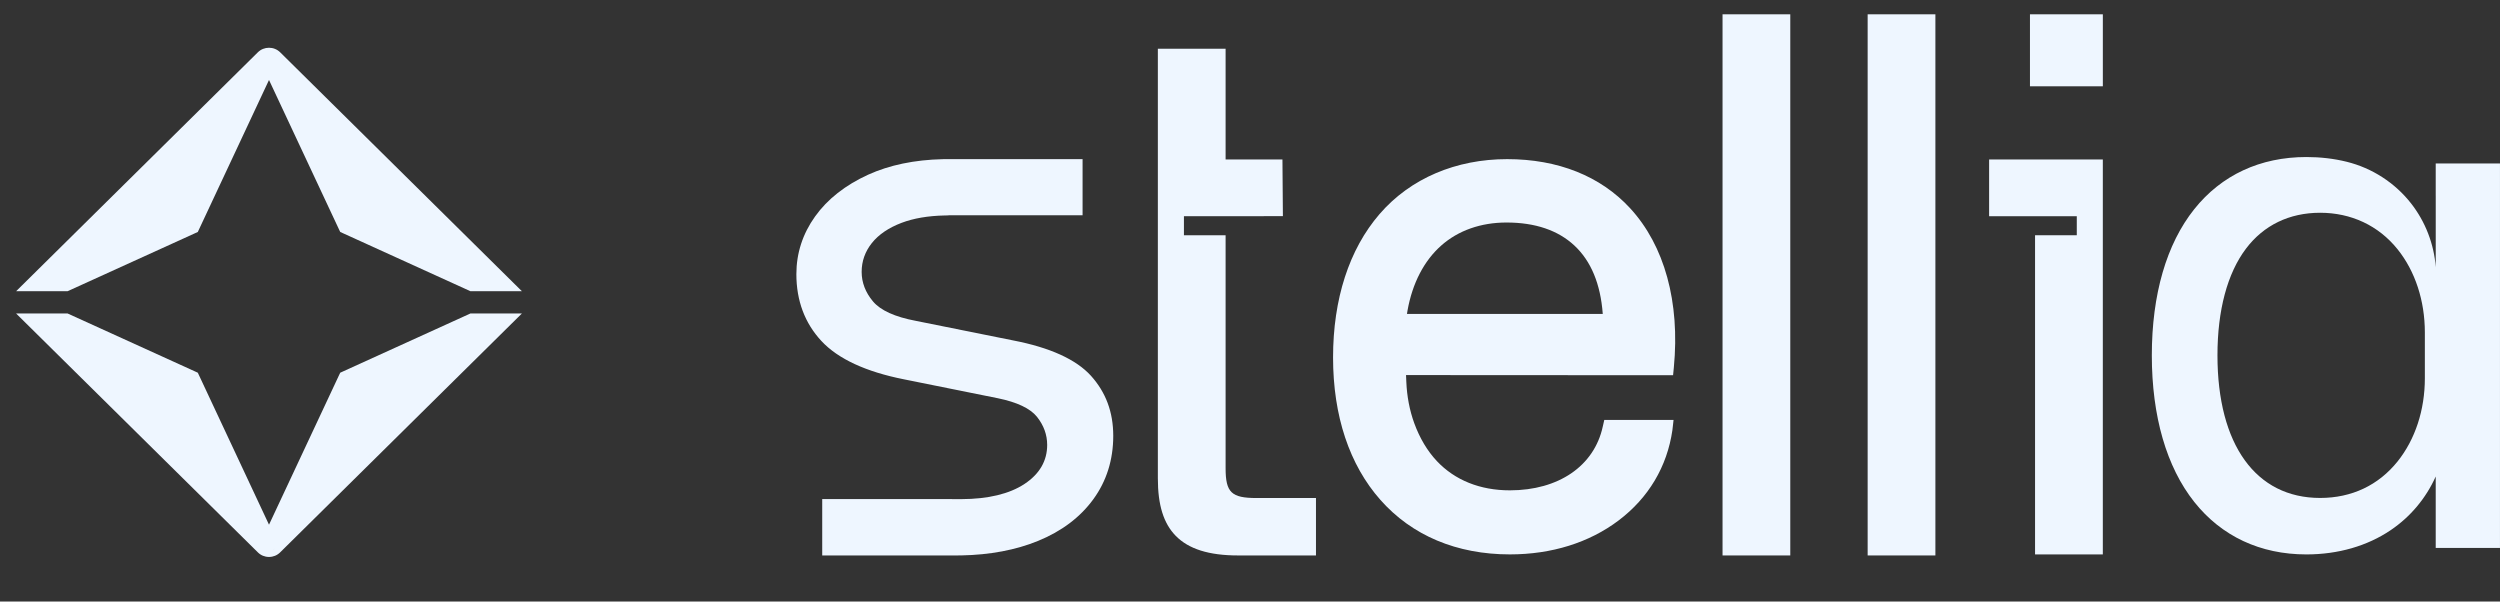
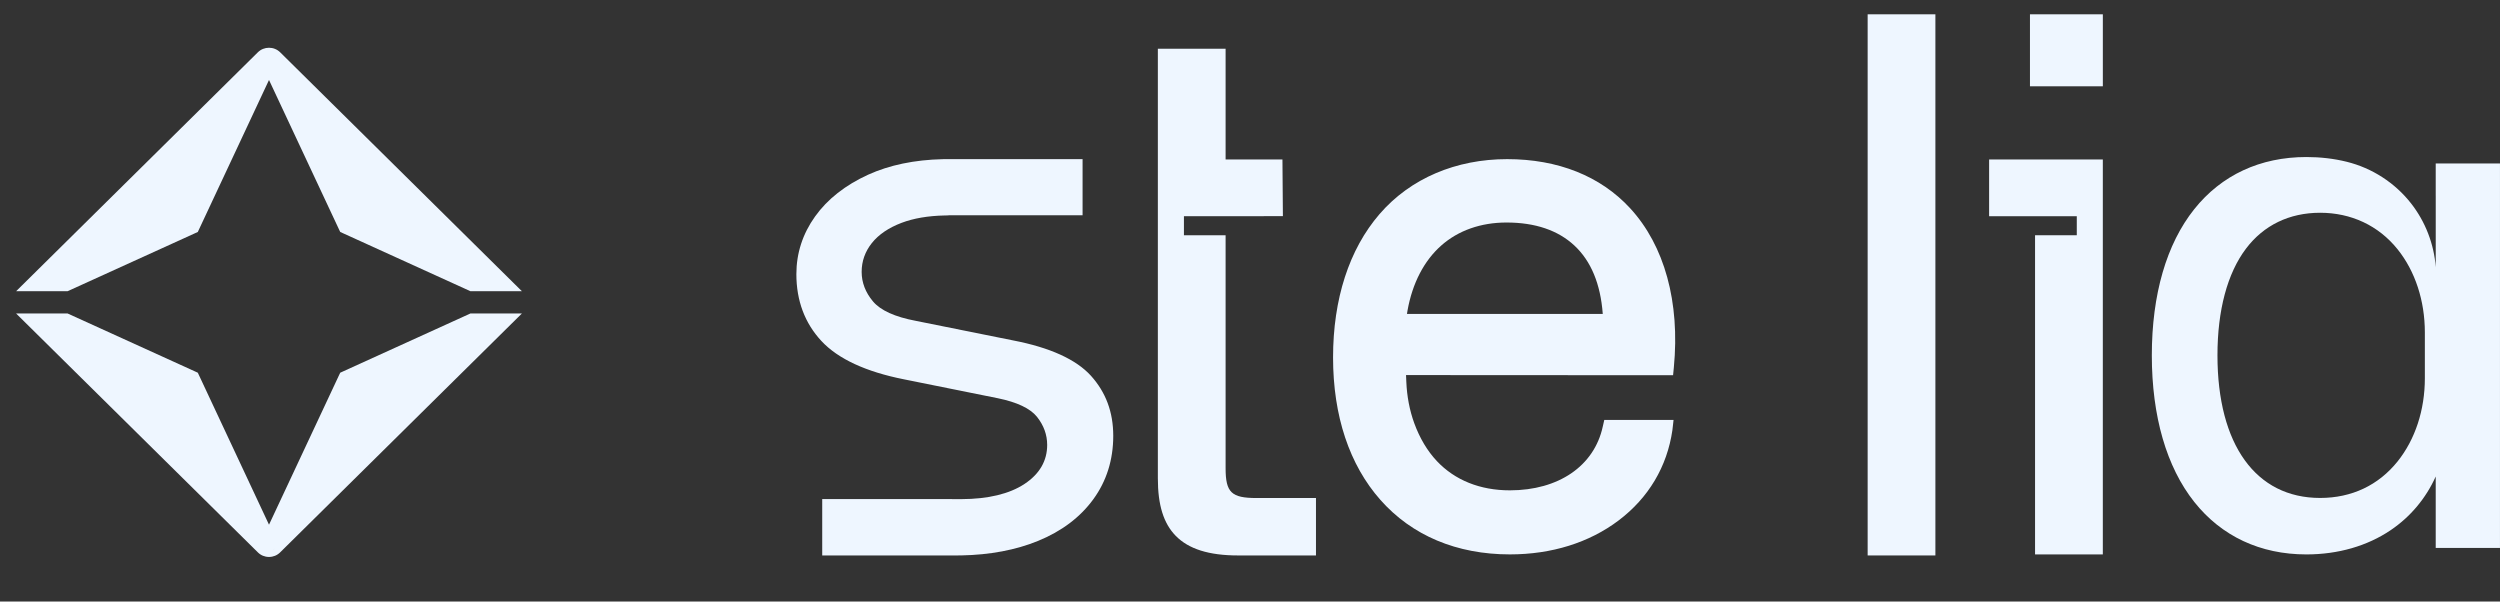
<svg xmlns="http://www.w3.org/2000/svg" width="133" height="32" viewBox="0 0 133 32" fill="none">
  <rect x="0" y="0" width="133" height="32" fill="#333333" stroke="none" />
  <path d="M111.871 0.761V4.591H107.994V0.761H111.871Z" fill="#EEF6FF" />
  <path d="M70.01 26.495V29.55H65.863C64.317 29.55 63.233 29.208 62.547 28.505C61.899 27.84 61.598 26.87 61.598 25.453V2.591H65.202V8.484H68.226L68.25 11.499L65.202 11.502H62.985V12.515H65.202V24.908C65.202 26.199 65.51 26.495 66.848 26.495H70.01Z" fill="#EEF6FF" />
  <path d="M111.87 8.484V29.495H108.265V12.515H110.485V11.503H105.821V8.484H111.87Z" fill="#EEF6FF" />
-   <path d="M95.243 0.761V29.55H91.639V0.761H95.243Z" fill="#EEF6FF" />
  <path d="M102.963 0.761H99.359V29.55H102.963V0.761Z" fill="#EEF6FF" />
-   <path d="M56.913 8.669C56.883 8.669 56.852 8.671 56.822 8.671V8.669H56.913Z" fill="#EEF6FF" />
  <path d="M56.913 8.669C56.883 8.669 56.852 8.671 56.822 8.671V8.669H56.913Z" fill="#EEF6FF" />
  <path d="M56.342 8.665V8.667C56.372 8.666 56.403 8.665 56.433 8.665H56.342ZM58.038 19.991C57.251 19.123 55.863 18.491 53.911 18.113L48.716 17.068C47.605 16.859 46.842 16.511 46.443 16.035C46.042 15.558 45.84 15.03 45.84 14.464C45.84 13.898 46.022 13.383 46.382 12.931C46.743 12.478 47.276 12.116 47.962 11.856C48.602 11.613 49.373 11.481 50.257 11.463L50.459 11.459V11.453H57.593V8.466H50.252C50.218 8.466 50.187 8.467 50.156 8.468C48.651 8.502 47.314 8.781 46.183 9.295C44.968 9.85 44.018 10.597 43.361 11.518C42.702 12.44 42.367 13.471 42.367 14.585C42.367 15.996 42.816 17.193 43.701 18.143C44.583 19.092 46.062 19.777 48.096 20.181L53.084 21.186C54.109 21.396 54.811 21.729 55.169 22.177C55.528 22.629 55.71 23.131 55.71 23.67C55.71 24.518 55.304 25.217 54.505 25.745C53.699 26.277 52.566 26.55 51.137 26.554H50.997L50.253 26.55H43.742V29.55H50.858C50.952 29.55 51.048 29.549 51.141 29.548C52.666 29.519 54.038 29.261 55.218 28.779C56.475 28.267 57.468 27.519 58.168 26.556C58.869 25.594 59.225 24.461 59.225 23.188C59.225 21.914 58.825 20.863 58.038 19.991Z" fill="#EEF6FF" />
  <path d="M76.581 19.955L89.008 19.962L89.026 19.778L89.049 19.544C89.381 16.074 88.555 13.066 86.722 11.077C85.149 9.369 82.887 8.466 80.181 8.466C77.475 8.466 75.042 9.477 73.39 11.391C71.773 13.267 70.919 15.904 70.919 19.018C70.919 22.131 71.79 24.734 73.439 26.596C75.116 28.492 77.497 29.494 80.325 29.494C82.545 29.494 84.546 28.87 86.109 27.689C87.7 26.488 88.691 24.826 88.972 22.881V22.88L88.975 22.856V22.852L89.008 22.565L89.033 22.339H85.348L85.312 22.498L85.266 22.699C84.811 24.788 82.918 26.086 80.324 26.086C78.742 26.086 77.399 25.547 76.441 24.529C75.932 23.987 75.528 23.307 75.238 22.513C74.983 21.811 74.849 21.071 74.817 20.326L74.801 19.954H74.732H75.921H76.58L76.581 19.955ZM75.788 16.703H74.85C74.859 16.64 74.869 16.579 74.88 16.519C75.14 15.066 75.76 13.872 76.672 13.064C77.578 12.262 78.779 11.838 80.146 11.838C81.671 11.838 82.885 12.25 83.757 13.062C84.642 13.885 85.149 15.108 85.267 16.7H75.865C75.838 16.7 75.812 16.701 75.788 16.703Z" fill="#EEF6FF" />
  <path d="M129.58 8.697V10.414H129.581V14.217C129.491 12.989 129.034 11.8 128.272 10.825C127.415 9.728 126.197 8.94 124.844 8.606C124.169 8.438 123.446 8.354 122.698 8.354C120.245 8.354 118.182 9.313 116.734 11.128C115.257 12.978 114.477 15.667 114.477 18.905C114.477 22.143 115.257 24.84 116.733 26.701C118.184 28.529 120.247 29.495 122.698 29.495C124.385 29.495 125.936 29.048 127.185 28.204C128.237 27.491 129.057 26.513 129.58 25.35V29.151H132.999V8.697H129.58ZM129.002 20.127C129.002 21.81 128.488 23.378 127.554 24.545C126.534 25.818 125.109 26.491 123.432 26.491C120.011 26.491 117.969 23.655 117.969 18.905C117.969 16.505 118.494 14.541 119.487 13.227C120.431 11.979 121.795 11.319 123.432 11.319C125.069 11.319 126.534 11.992 127.554 13.265C128.488 14.431 129.002 16 129.002 17.683V20.127Z" fill="#EEF6FF" />
  <path d="M25.026 16.677L18.232 19.768L18.1 19.828L18.038 19.958L14.311 27.914L10.584 19.958L10.523 19.828L10.392 19.768L3.596 16.677H0.856L13.719 29.387C13.877 29.544 14.087 29.63 14.311 29.63C14.535 29.63 14.744 29.544 14.903 29.387L27.765 16.677H25.026ZM14.497 29.255C14.541 29.236 14.584 29.212 14.622 29.181C14.584 29.213 14.541 29.238 14.497 29.255ZM10.392 12.401L10.523 12.341L10.584 12.211L14.311 4.255L18.038 12.211L18.1 12.341L18.232 12.401L25.026 15.492H27.764L14.903 2.781C14.744 2.625 14.534 2.54 14.311 2.54C14.089 2.54 13.878 2.625 13.719 2.781L0.858 15.492H3.596L10.392 12.401Z" fill="#EEF6FF" />
</svg>